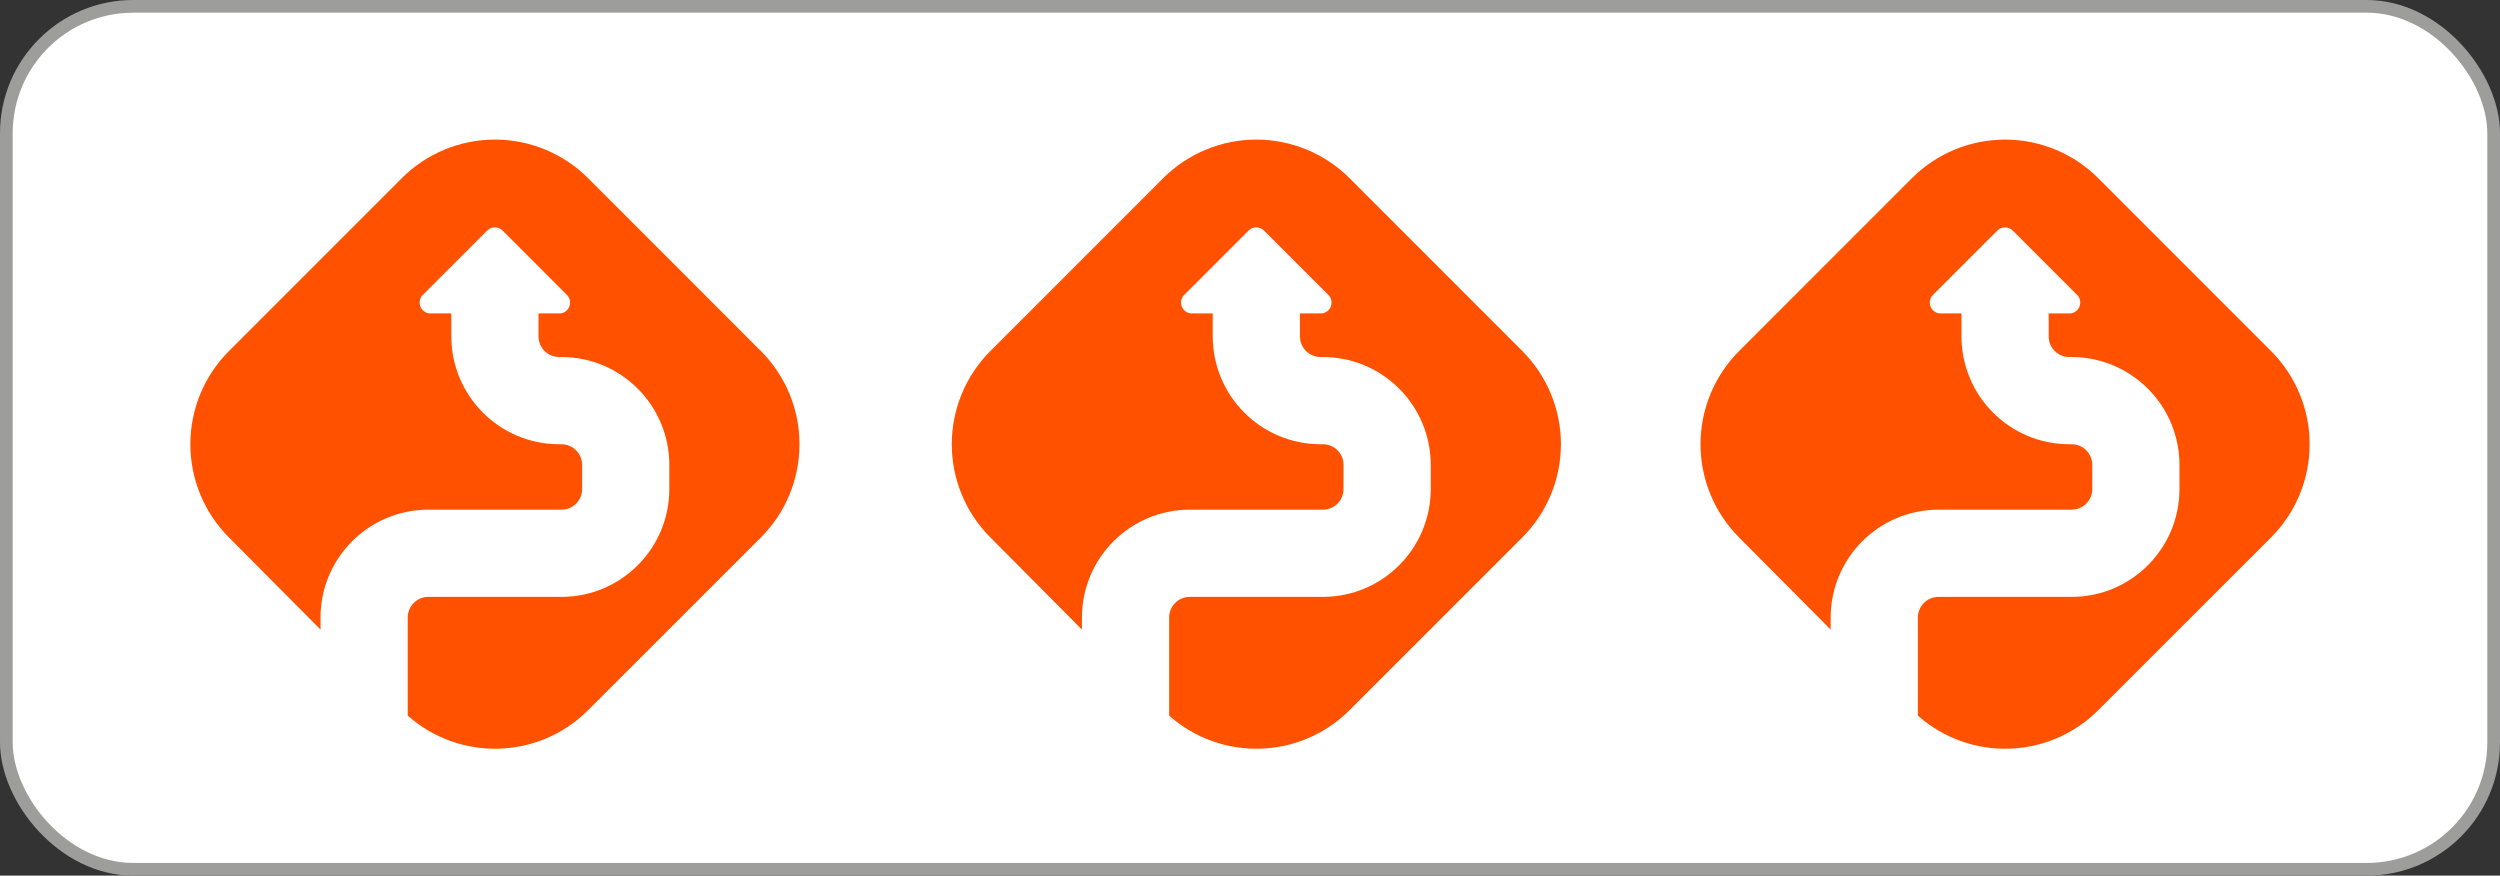
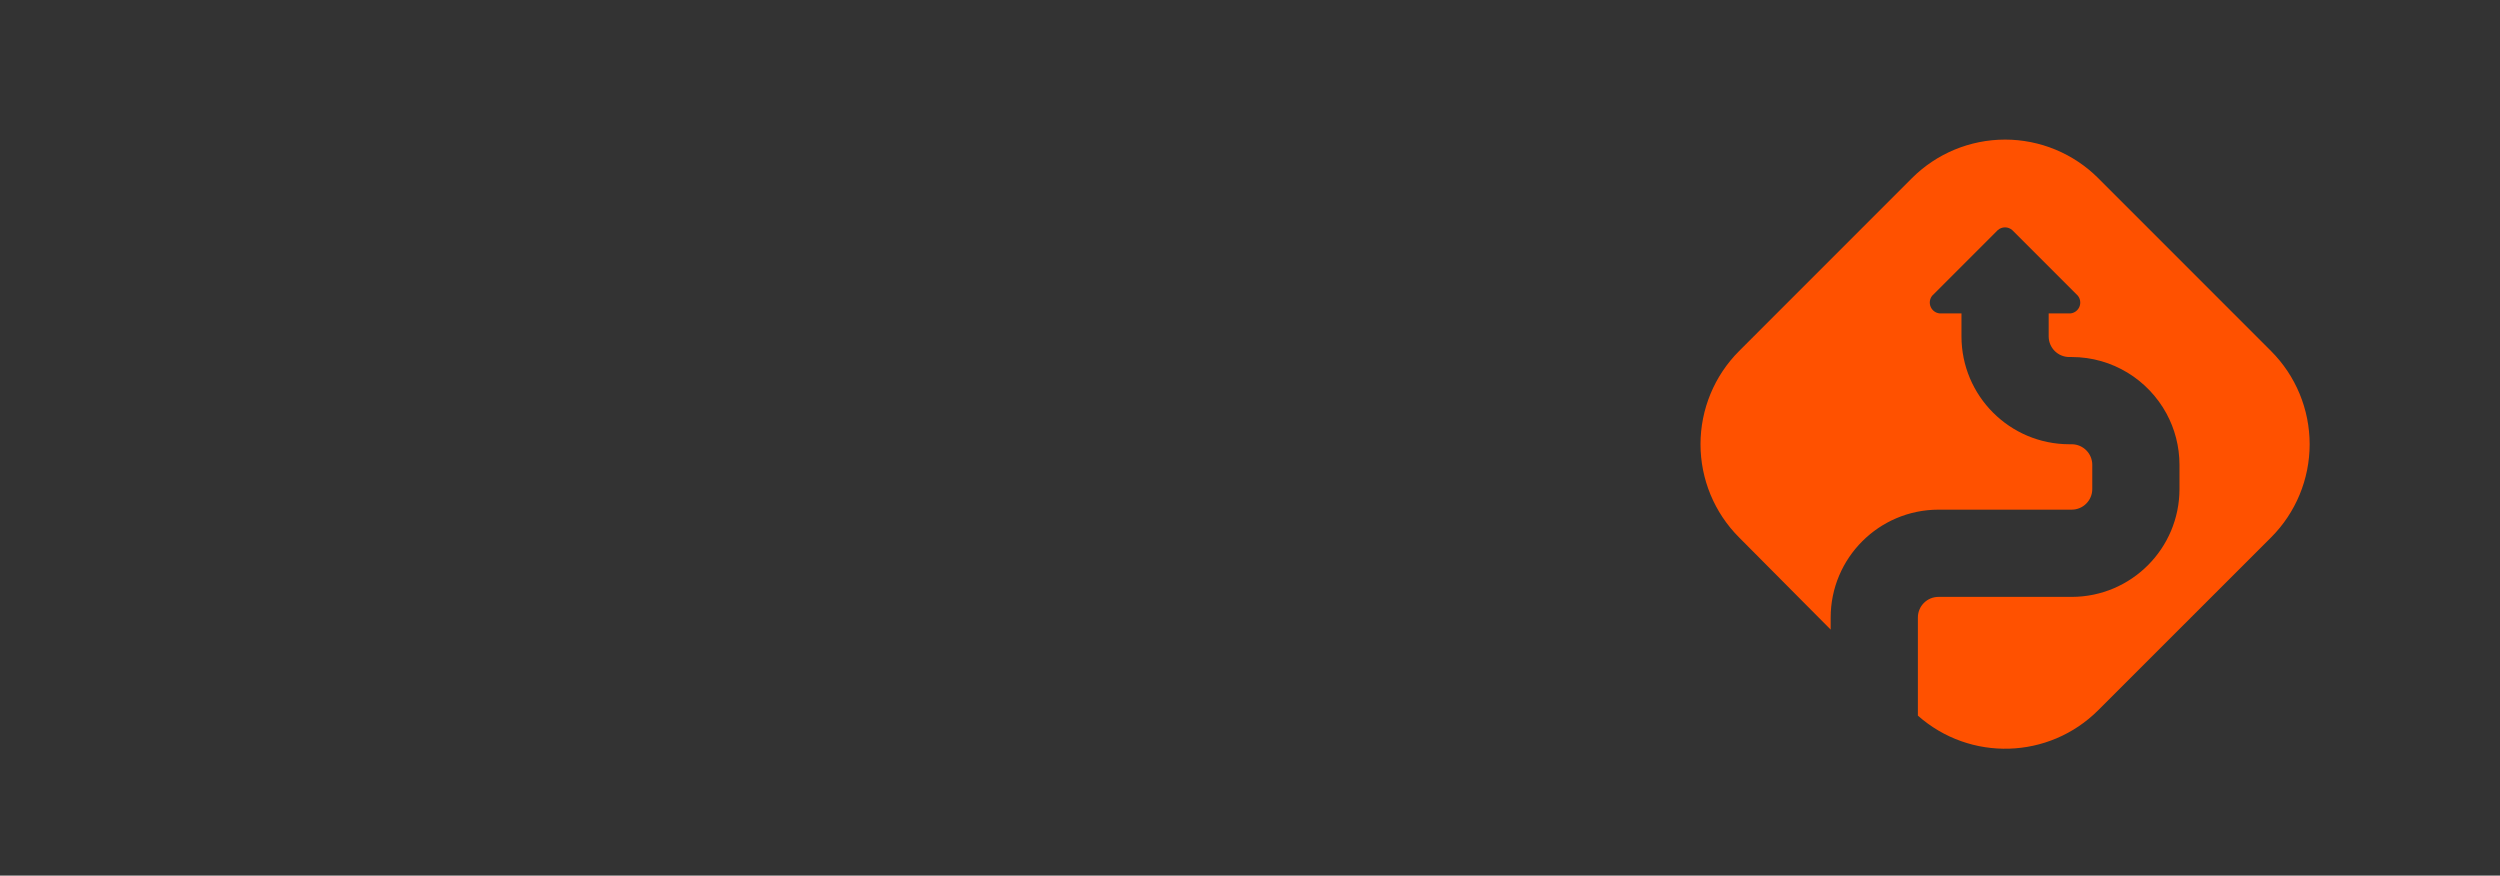
<svg xmlns="http://www.w3.org/2000/svg" width="197px" height="69px" viewBox="0 0 197 69" version="1.1">
  <rect x="0" y="0" width="197" height="69" fill="#333333" stroke="none" />
  <title>Group 15</title>
  <g id="v1" stroke="none" stroke-width="1" fill="none" fill-rule="evenodd">
    <g id="Reis-detail-Copy" transform="translate(-950, -1499)">
      <g id="Group-12" transform="translate(910, 832)">
        <g id="Group-15" transform="translate(40, 667)">
-           <rect id="Rectangle" stroke="#9D9D9C" fill="#FFFFFF" x="0.5" y="0.5" width="196" height="68" rx="10" />
          <g id="road-2" transform="translate(15, 11)" fill="#FF5100" fill-rule="nonzero">
-             <path d="M31.344,3.043 C29.396,1.095 26.755,0 24,0 C21.245,0 18.604,1.095 16.656,3.043 L3.042,16.661 C1.094,18.609 0,21.251 0,24.007 C0,26.762 1.094,29.404 3.042,31.352 L10.257,38.612 L10.257,37.658 C10.262,32.968 14.062,29.166 18.752,29.161 L29.248,29.161 C30.145,29.161 30.871,28.434 30.871,27.538 L30.871,25.63 C30.871,24.734 30.145,24.007 29.248,24.007 L29.059,24.007 C24.369,24.002 20.569,20.2 20.564,15.51 L20.564,13.697 L18.846,13.697 C18.53,13.667 18.256,13.465 18.134,13.172 C18.011,12.879 18.061,12.542 18.262,12.296 L23.416,7.141 C23.744,6.841 24.247,6.841 24.575,7.141 L29.729,12.296 C29.93,12.541 29.98,12.876 29.86,13.169 C29.74,13.461 29.468,13.664 29.154,13.697 L27.436,13.697 L27.436,15.527 C27.445,16.417 28.169,17.133 29.059,17.133 L29.248,17.133 C33.938,17.138 37.738,20.94 37.743,25.63 L37.743,27.538 C37.738,32.228 33.938,36.03 29.248,36.035 L18.752,36.035 C17.855,36.035 17.129,36.762 17.129,37.658 L17.129,45.391 C21.235,49.029 27.464,48.841 31.344,44.961 L44.958,31.352 C46.906,29.404 48,26.762 48,24.007 C48,21.251 46.906,18.609 44.958,16.661 L31.344,3.043 Z" id="Path" />
-           </g>
+             </g>
          <g id="road-2-copy" transform="translate(75, 11)" fill="#FF5100" fill-rule="nonzero">
-             <path d="M31.344,3.043 C29.396,1.095 26.755,0 24,0 C21.245,0 18.604,1.095 16.656,3.043 L3.042,16.661 C1.094,18.609 0,21.251 0,24.007 C0,26.762 1.094,29.404 3.042,31.352 L10.257,38.612 L10.257,37.658 C10.262,32.968 14.062,29.166 18.752,29.161 L29.248,29.161 C30.145,29.161 30.871,28.434 30.871,27.538 L30.871,25.63 C30.871,24.734 30.145,24.007 29.248,24.007 L29.059,24.007 C24.369,24.002 20.569,20.2 20.564,15.51 L20.564,13.697 L18.846,13.697 C18.53,13.667 18.256,13.465 18.134,13.172 C18.011,12.879 18.061,12.542 18.262,12.296 L23.416,7.141 C23.744,6.841 24.247,6.841 24.575,7.141 L29.729,12.296 C29.93,12.541 29.98,12.876 29.86,13.169 C29.74,13.461 29.468,13.664 29.154,13.697 L27.436,13.697 L27.436,15.527 C27.445,16.417 28.169,17.133 29.059,17.133 L29.248,17.133 C33.938,17.138 37.738,20.94 37.743,25.63 L37.743,27.538 C37.738,32.228 33.938,36.03 29.248,36.035 L18.752,36.035 C17.855,36.035 17.129,36.762 17.129,37.658 L17.129,45.391 C21.235,49.029 27.464,48.841 31.344,44.961 L44.958,31.352 C46.906,29.404 48,26.762 48,24.007 C48,21.251 46.906,18.609 44.958,16.661 L31.344,3.043 Z" id="Path" />
-           </g>
+             </g>
          <g id="road-2-copy-2" transform="translate(134, 11)" fill="#FF5100" fill-rule="nonzero">
            <path d="M31.344,3.043 C29.396,1.095 26.755,0 24,0 C21.245,0 18.604,1.095 16.656,3.043 L3.042,16.661 C1.094,18.609 0,21.251 0,24.007 C0,26.762 1.094,29.404 3.042,31.352 L10.257,38.612 L10.257,37.658 C10.262,32.968 14.062,29.166 18.752,29.161 L29.248,29.161 C30.145,29.161 30.871,28.434 30.871,27.538 L30.871,25.63 C30.871,24.734 30.145,24.007 29.248,24.007 L29.059,24.007 C24.369,24.002 20.569,20.2 20.564,15.51 L20.564,13.697 L18.846,13.697 C18.53,13.667 18.256,13.465 18.134,13.172 C18.011,12.879 18.061,12.542 18.262,12.296 L23.416,7.141 C23.744,6.841 24.247,6.841 24.575,7.141 L29.729,12.296 C29.93,12.541 29.98,12.876 29.86,13.169 C29.74,13.461 29.468,13.664 29.154,13.697 L27.436,13.697 L27.436,15.527 C27.445,16.417 28.169,17.133 29.059,17.133 L29.248,17.133 C32.474,17.137 35.279,18.937 36.718,21.587 C37.37,22.789 37.741,24.166 37.743,25.63 L37.743,27.538 C37.738,32.228 33.938,36.03 29.248,36.035 L18.752,36.035 C17.855,36.035 17.129,36.762 17.129,37.658 L17.129,45.391 C21.235,49.029 27.464,48.841 31.344,44.961 L44.958,31.352 C46.906,29.404 48,26.762 48,24.007 C48,21.251 46.906,18.609 44.958,16.661 L31.344,3.043 Z" id="Path" />
          </g>
        </g>
      </g>
    </g>
  </g>
</svg>